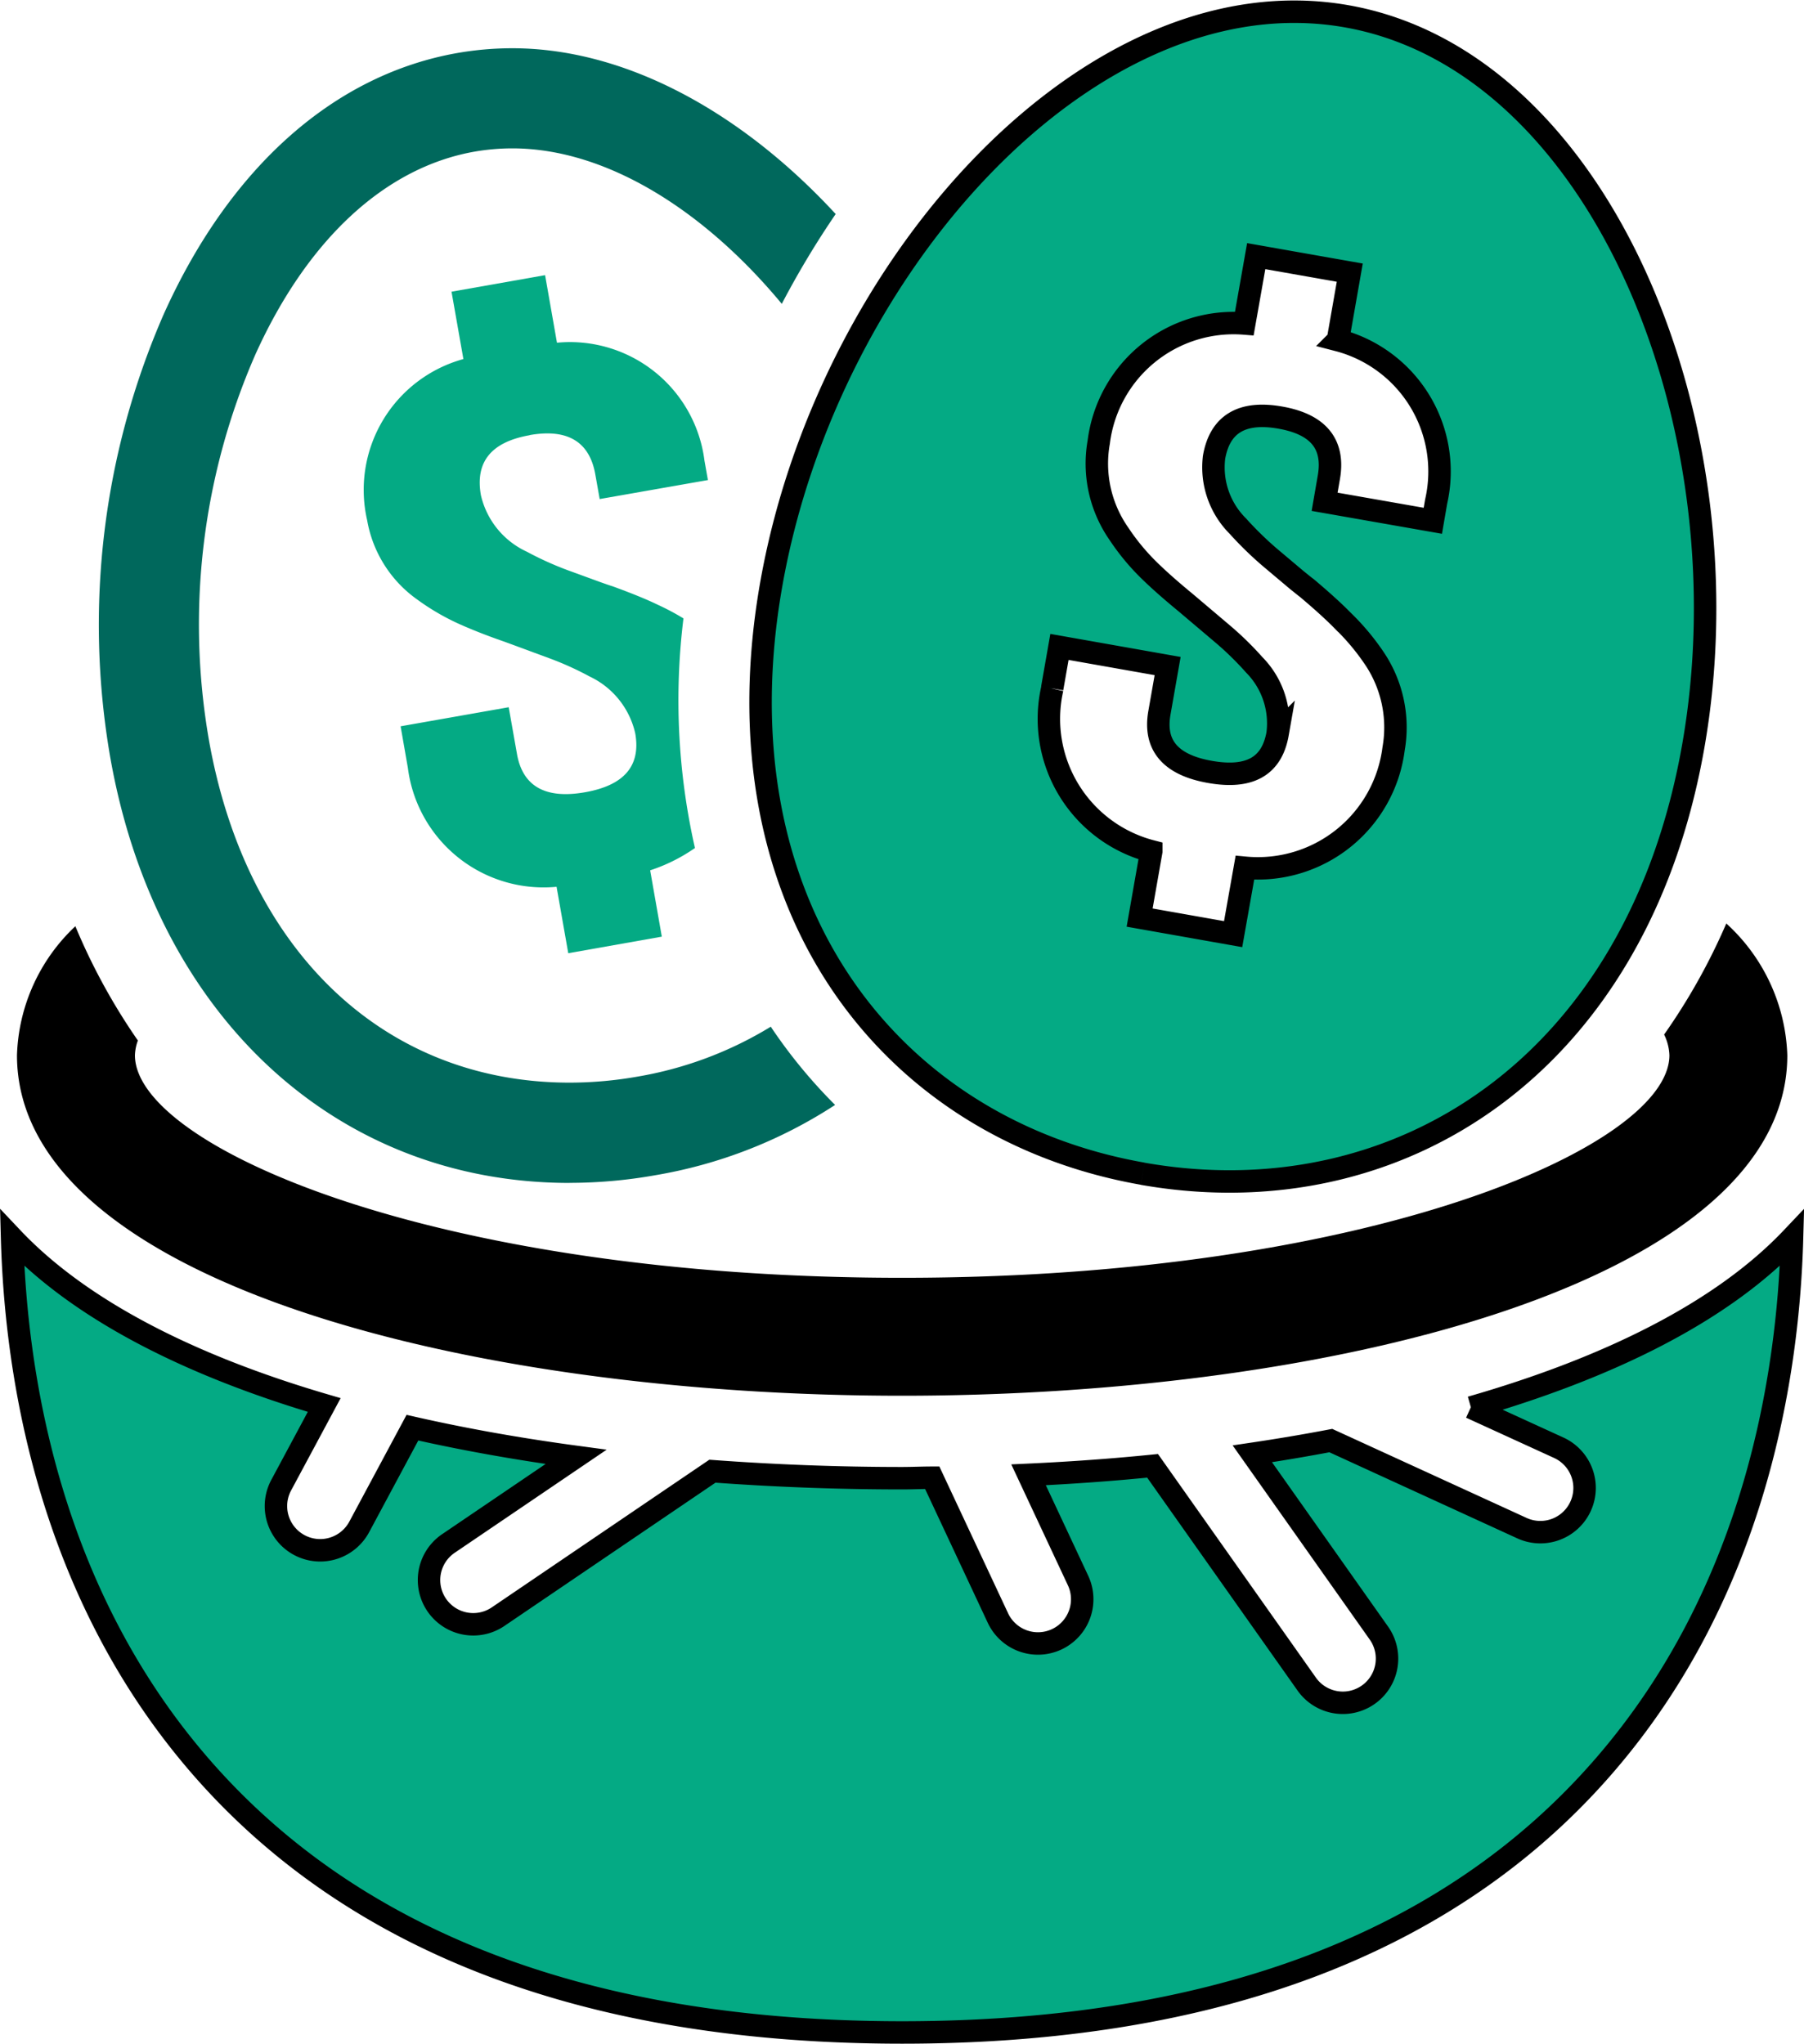
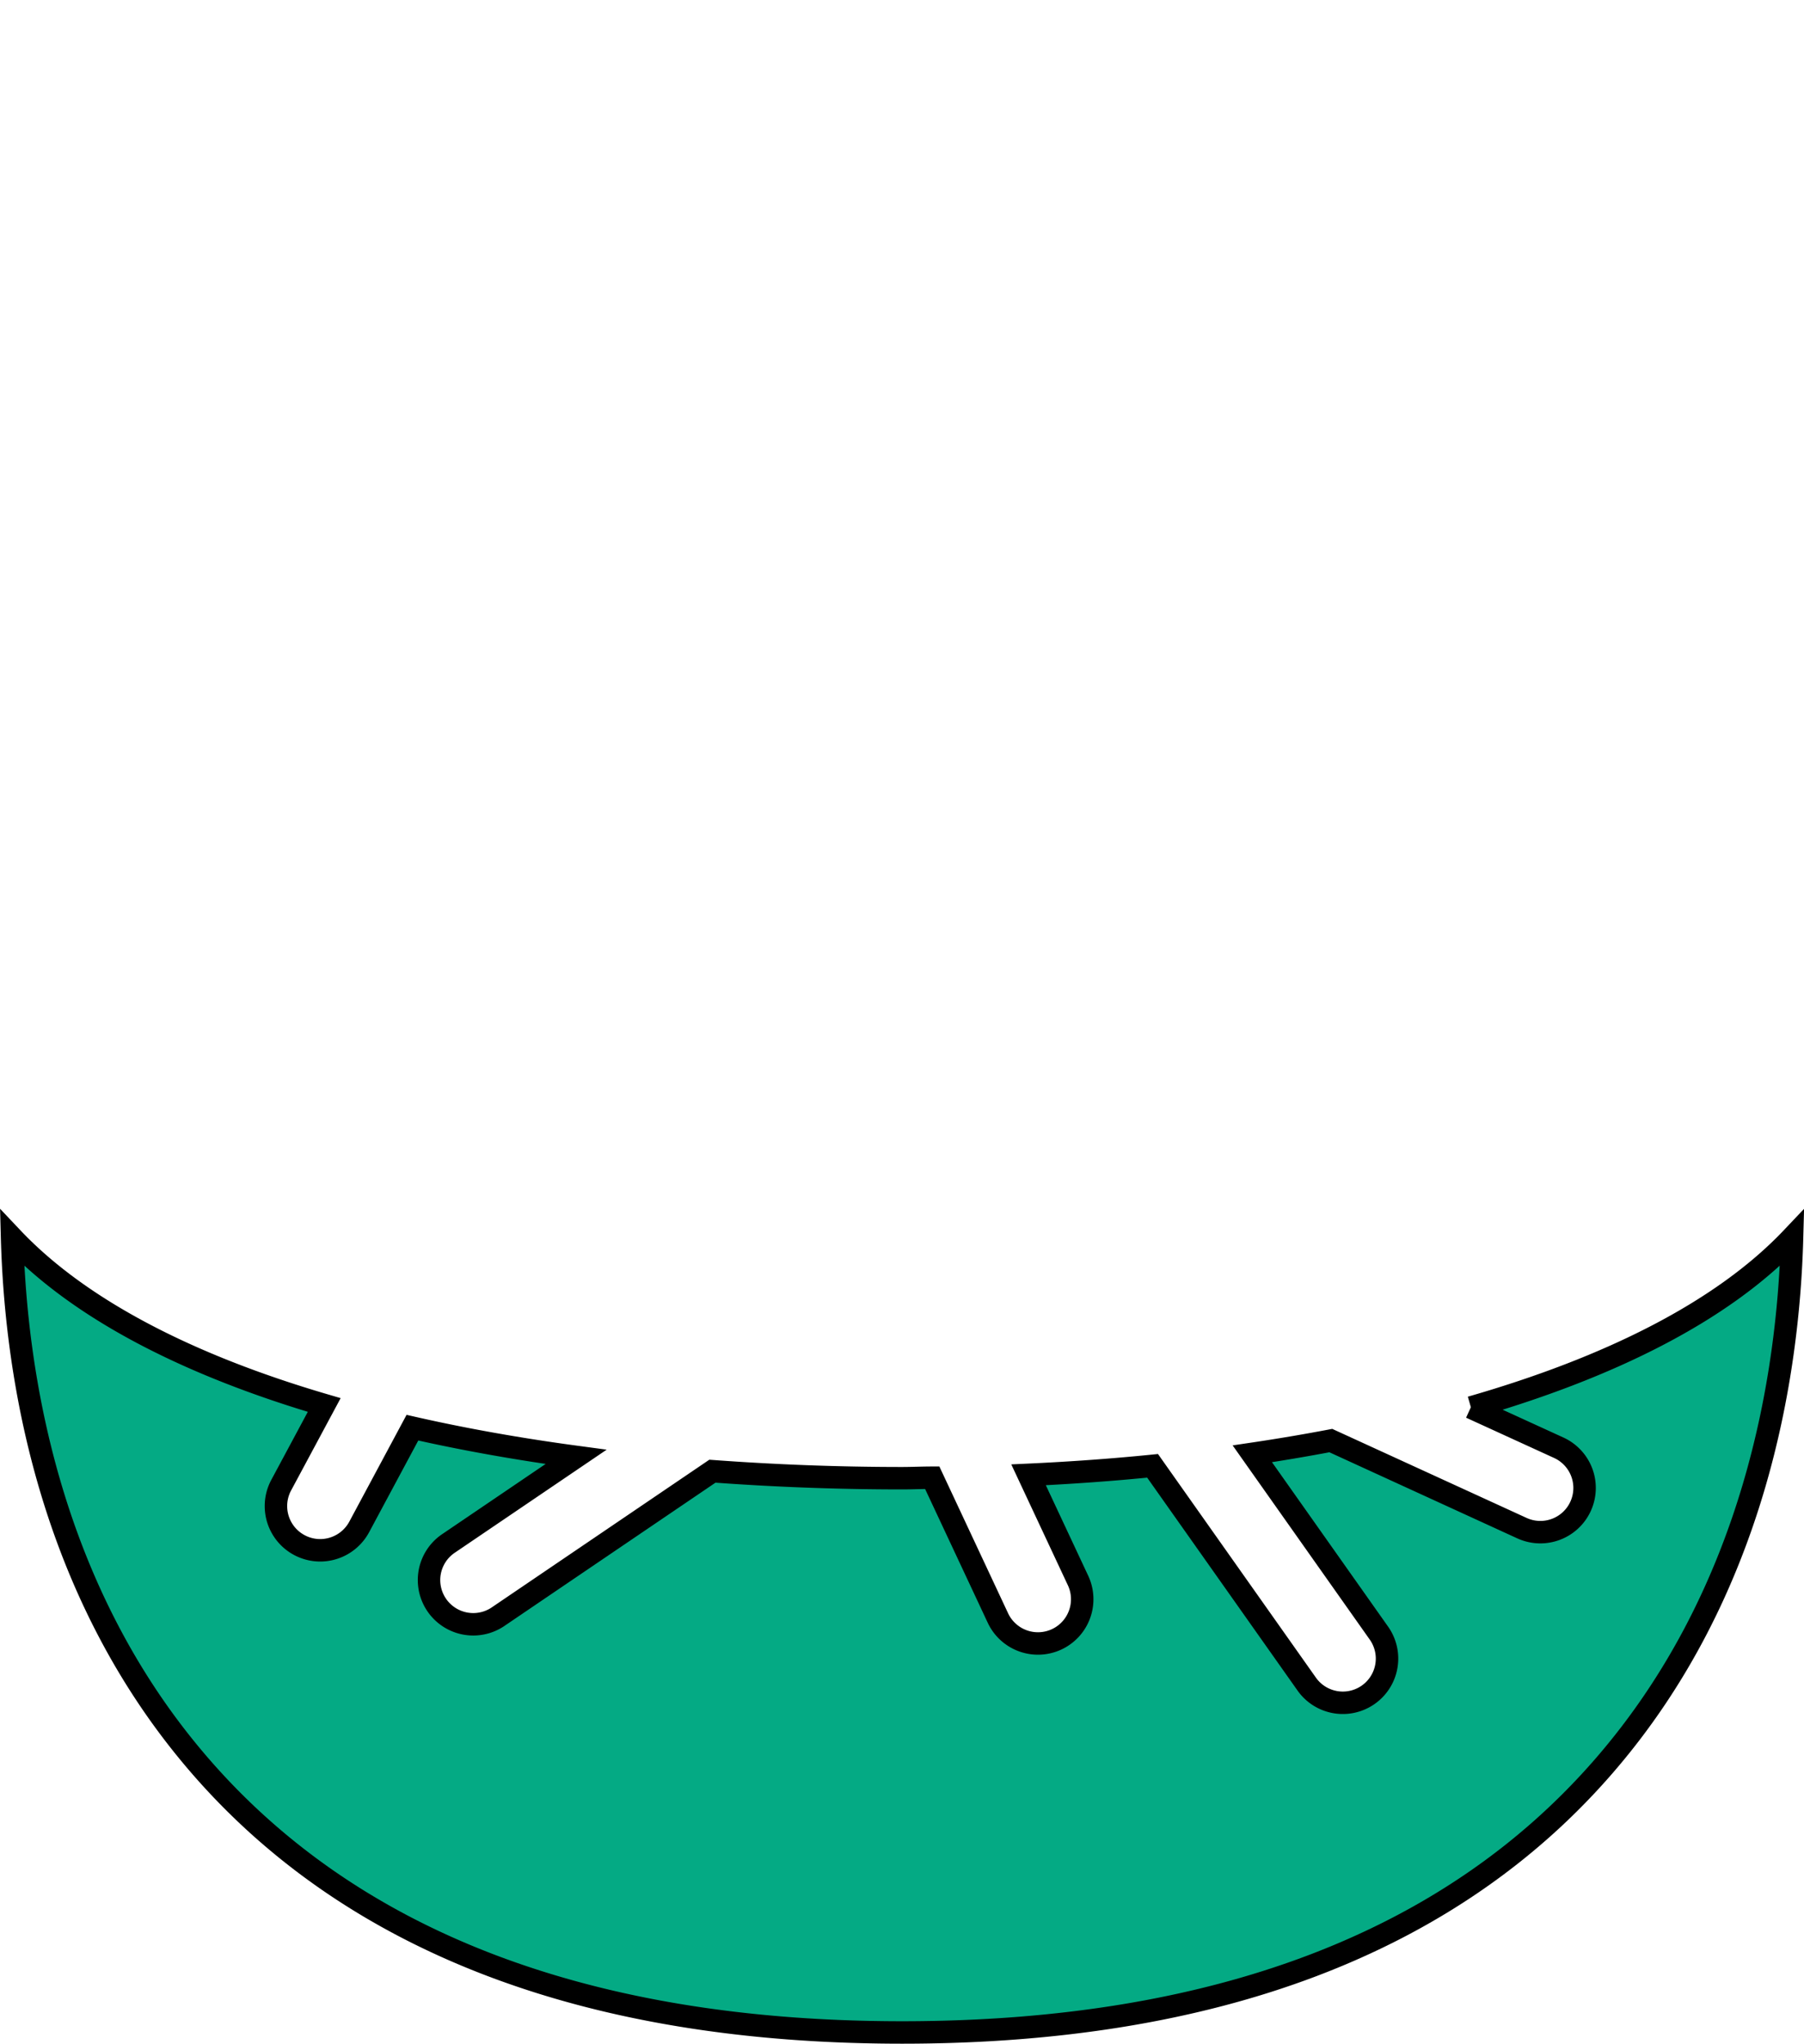
<svg xmlns="http://www.w3.org/2000/svg" width="80.336" height="91.023" viewBox="0 0 80.336 91.023">
  <g id="icon_nest_egg" transform="translate(0.535 0.524)">
    <g id="Group_26754" data-name="Group 26754" transform="translate(0 0)">
-       <path id="Path_28120" data-name="Path 28120" d="M40.516,222.087c19.589,0,39.421-5.21,39.421-15.163a8.3,8.3,0,0,0-2.717-5.871A27.512,27.512,0,0,1,74.451,206a2.261,2.261,0,0,1,.235.922c0,4.041-13.312,9.912-34.17,9.912s-34.163-5.871-34.163-9.912a2.094,2.094,0,0,1,.131-.656A27.407,27.407,0,0,1,3.7,201.176a8.228,8.228,0,0,0-2.6,5.748c0,9.953,19.827,15.163,39.414,15.163" transform="translate(-0.879 -160.447)" />
-       <path id="Path_28121" data-name="Path 28121" d="M85.067,65.209c1.691-.3,2.679.287,2.935,1.764l.192,1.083,4.82-.846-.153-.861a6.038,6.038,0,0,0-6.569-5.256l-.529-3.009-4.167.737.529,3A6.042,6.042,0,0,0,77.839,69a5.477,5.477,0,0,0,2.237,3.536A10.476,10.476,0,0,0,81.892,73.6c.533.241,1.2.511,2.034.8l2.02.745a13.8,13.8,0,0,1,1.8.814,3.7,3.7,0,0,1,2.031,2.529c.255,1.445-.484,2.318-2.236,2.627s-2.772-.254-3.029-1.7l-.369-2.087-4.814.849.323,1.849a6.093,6.093,0,0,0,6.622,5.3l.521,2.958,4.166-.738-.519-2.954a7.577,7.577,0,0,0,1.994-.994,29.8,29.8,0,0,1-.511-10.226,11.1,11.1,0,0,0-1.15-.611c-.5-.243-1.177-.517-2.009-.82-.151-.046-.328-.11-.522-.178l-1.49-.544a14.393,14.393,0,0,1-1.8-.816,3.677,3.677,0,0,1-2.05-2.523c-.26-1.477.459-2.367,2.173-2.667" transform="translate(-62.024 -46.353)" fill="#04aa84" />
-       <path id="Path_28122" data-name="Path 28122" d="M40.115,58.566a21.806,21.806,0,0,0,3.807-.339,21.058,21.058,0,0,0,8.015-3.132,22.933,22.933,0,0,1-2.826-3.426c-.013-.019-.024-.041-.036-.06a16.727,16.727,0,0,1-5.928,2.223,17.442,17.442,0,0,1-3.033.27c-8.249,0-14.4-5.852-16.064-15.269a30.019,30.019,0,0,1,2.064-17.147c2.313-5.134,5.783-8.348,9.77-9.05a9.932,9.932,0,0,1,1.679-.145c4.159,0,8.52,2.73,12,6.925a39.712,39.712,0,0,1,2.4-4c-4.177-4.528-9.342-7.384-14.4-7.384a14.287,14.287,0,0,0-2.453.213c-5.485.967-10.125,5.09-13.063,11.613a34.556,34.556,0,0,0-2.39,19.753c2.028,11.517,10.059,18.958,20.458,18.958" transform="translate(-15.283 -6.407)" fill="#00685c" />
-       <path id="Path_28123" data-name="Path 28123" d="M182.056,51.752c11.338,2,22-4.774,24.518-19.01S202.484,2.2,191.143.2s-23.117,11.07-25.624,25.305,5.2,24.245,16.537,26.244m-4.025-21.615.324-1.846,4.817.852-.366,2.084c-.254,1.448.5,2.326,2.264,2.633s2.745-.257,3-1.706a3.71,3.71,0,0,0-1.045-3.069,13.855,13.855,0,0,0-1.412-1.379l-1.641-1.39c-.68-.559-1.221-1.041-1.636-1.448A10,10,0,0,1,181,23.245a5.463,5.463,0,0,1-.895-4.084,6.051,6.051,0,0,1,6.482-5.278l.53-3,4.166.735-.527,3.006a6.042,6.042,0,0,1,4.374,7.189l-.148.857-4.819-.846.188-1.086q.388-2.215-2.159-2.663-2.563-.454-2.952,1.764a3.7,3.7,0,0,0,1.062,3.072,15.462,15.462,0,0,0,1.418,1.384l1.212,1.021c.164.128.306.251.434.344.677.571,1.215,1.059,1.608,1.461a10.437,10.437,0,0,1,1.374,1.631,5.508,5.508,0,0,1,.887,4.071,6.093,6.093,0,0,1-6.622,5.3l-.524,2.957-4.164-.737.519-2.955a6.091,6.091,0,0,1-4.408-7.247" transform="translate(-131.71 0.001)" fill="#04aa84" stroke="#000" stroke-width="1" />
      <path id="Path_28124" data-name="Path 28124" d="M64.961,277.937l3.92,1.794a1.969,1.969,0,0,1-1.641,3.58l-8.511-3.9q-1.721.327-3.495.59l5.642,7.992a1.968,1.968,0,0,1-3.214,2.272l-6.87-9.729c-1.818.183-3.664.314-5.523.4l2.2,4.7a1.97,1.97,0,1,1-3.569,1.669l-2.921-6.24c-.448,0-.894.022-1.343.022-2.831,0-5.66-.107-8.446-.312l-9.575,6.5a1.97,1.97,0,0,1-2.21-3.261l5.713-3.877c-2.52-.339-4.956-.77-7.287-1.3l-2.371,4.423a1.975,1.975,0,0,1-1.739,1.038,1.97,1.97,0,0,1-1.734-2.9l1.916-3.571c-5.938-1.743-10.84-4.208-13.9-7.446.164,6.08,1.625,15.737,8.378,23.524,6.829,7.877,17.345,11.868,31.259,11.868s24.427-3.992,31.252-11.868c6.752-7.784,8.213-17.44,8.377-23.523-3.134,3.309-8.192,5.8-14.3,7.555" transform="translate(0 -215.774)" fill="#04aa84" stroke="#000" stroke-width="1" />
    </g>
  </g>
</svg>